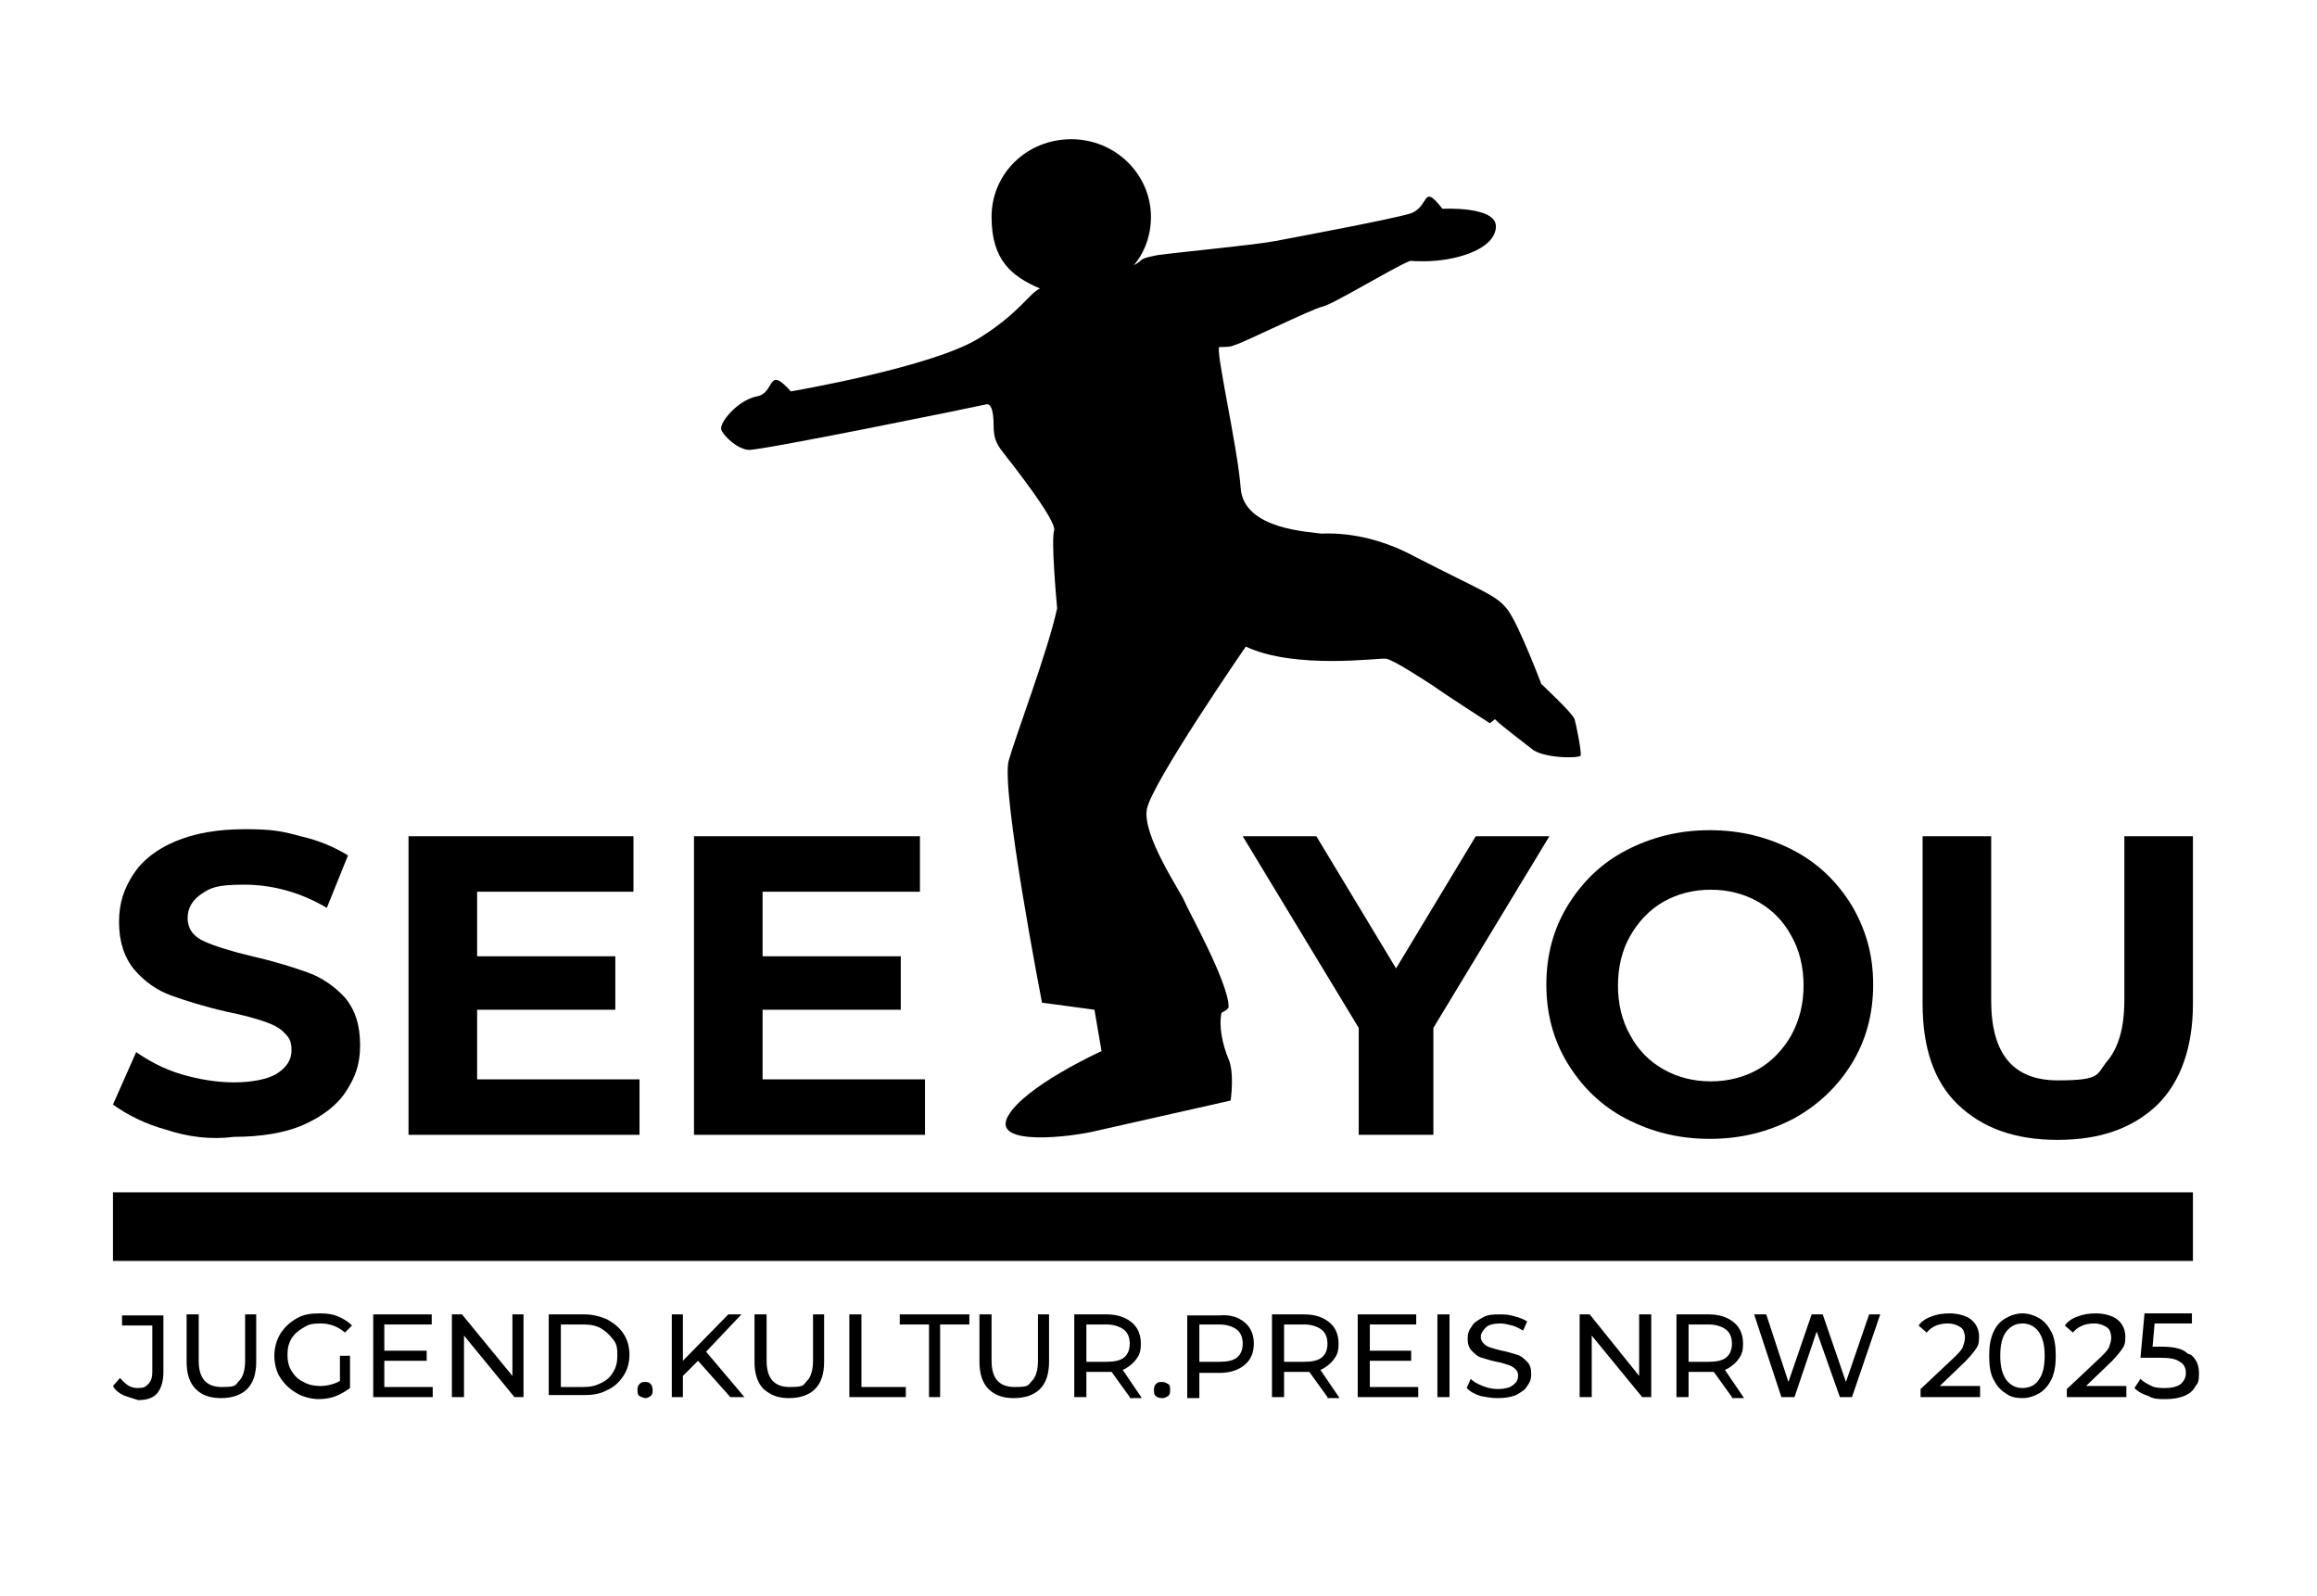
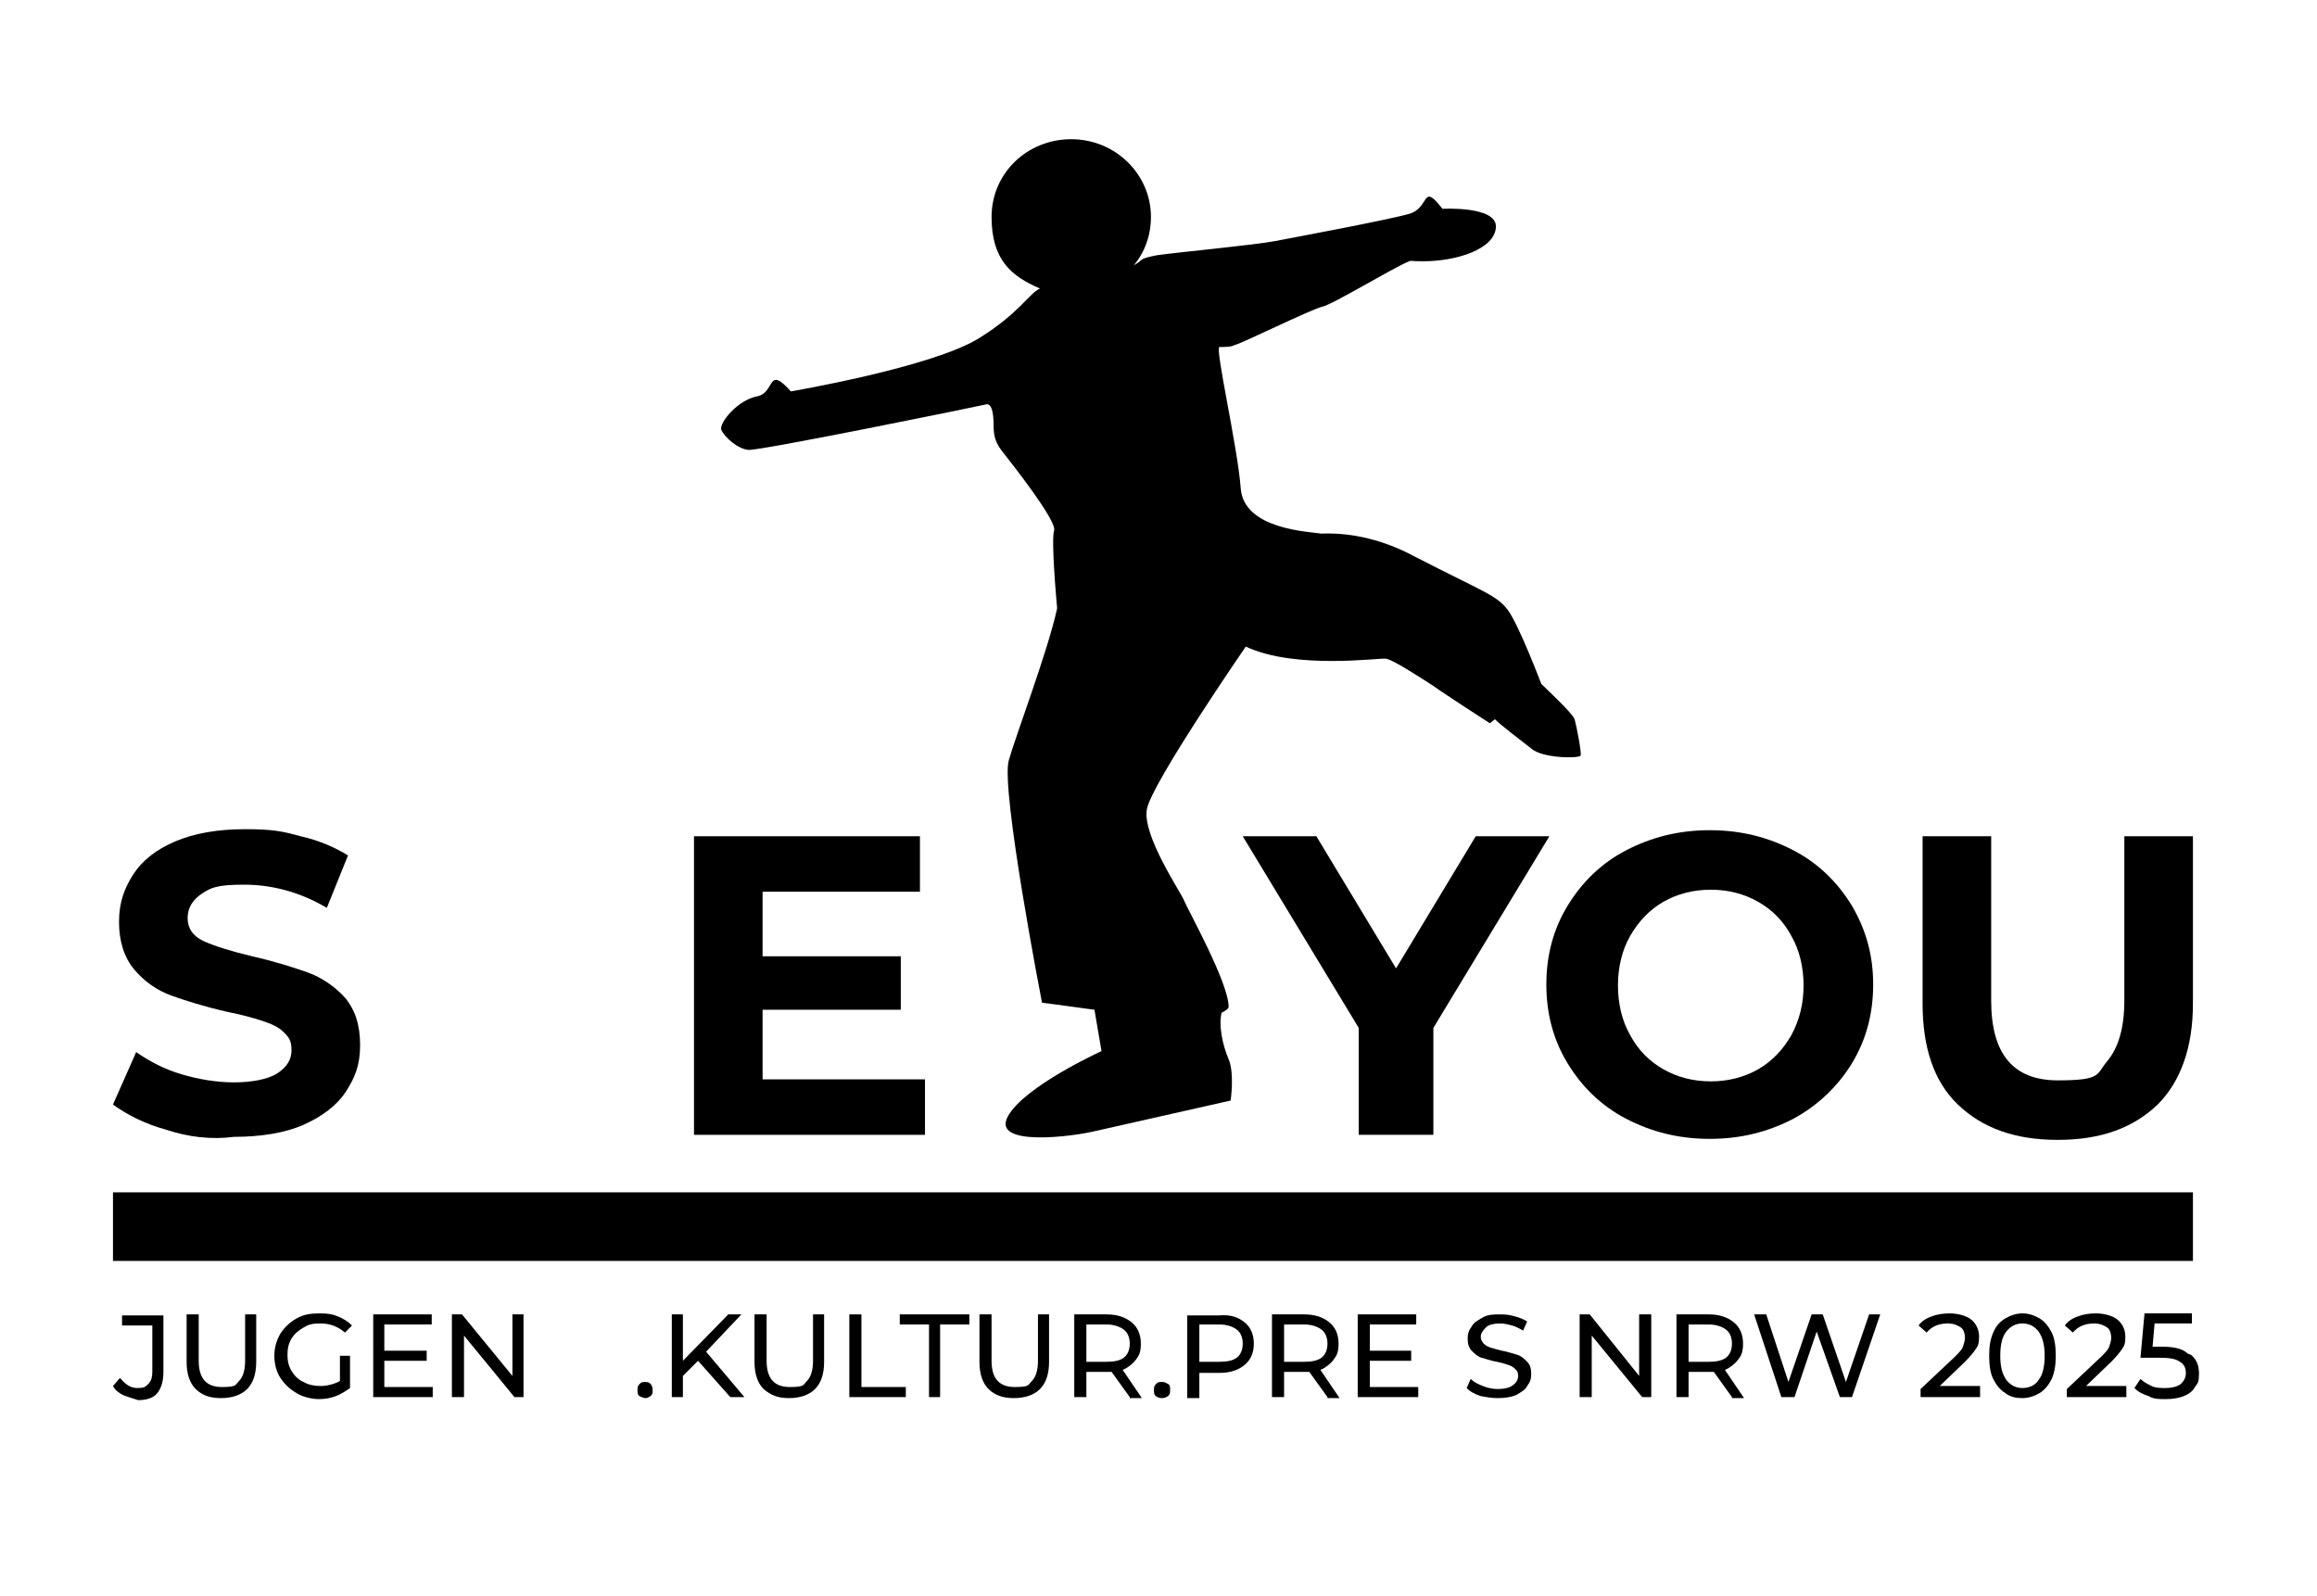
<svg xmlns="http://www.w3.org/2000/svg" id="Ebene_2" version="1.1" viewBox="0 0 229.7 158.2">
  <defs>
    <style>
      .st0 {
        isolation: isolate;
      }
    </style>
  </defs>
  <path d="M16.5,112c-2.2-.6-3.9-1.5-5.3-2.5l2.3-5.2c1.3.9,2.8,1.7,4.5,2.2s3.5.8,5.2.8,3.4-.3,4.3-.9,1.4-1.3,1.4-2.3-.3-1.3-.8-1.8-1.2-.8-2.1-1.1c-.9-.3-2-.6-3.5-.9-2.2-.5-4.1-1.1-5.5-1.6s-2.7-1.4-3.7-2.6-1.5-2.8-1.5-4.7.5-3.3,1.4-4.7c.9-1.4,2.3-2.5,4.2-3.3s4.2-1.2,6.9-1.2,3.7.2,5.5.7c1.8.4,3.4,1.1,4.7,1.9l-2.1,5.2c-2.7-1.6-5.5-2.3-8.2-2.3s-3.3.3-4.2.9-1.4,1.4-1.4,2.4.5,1.8,1.6,2.3,2.7,1,4.8,1.5c2.2.5,4.1,1.1,5.5,1.6s2.7,1.4,3.7,2.5c1,1.2,1.5,2.7,1.5,4.7s-.5,3.2-1.4,4.6-2.4,2.5-4.2,3.3-4.2,1.2-6.9,1.2c-2.3.3-4.6,0-6.7-.7" />
-   <polygon points="63.4 107 63.4 112.5 40.5 112.5 40.5 82.9 62.8 82.9 62.8 88.4 47.3 88.4 47.3 94.8 61 94.8 61 100.1 47.3 100.1 47.3 107 63.4 107" />
  <polygon points="91.7 107 91.7 112.5 68.8 112.5 68.8 82.9 91.2 82.9 91.2 88.4 75.6 88.4 75.6 94.8 89.3 94.8 89.3 100.1 75.6 100.1 75.6 107 91.7 107" />
  <path d="M177.6,102.6c-.8,1.4-1.9,2.6-3.3,3.4-1.4.8-3,1.2-4.7,1.2s-3.3-.4-4.7-1.2c-1.4-.8-2.5-1.9-3.3-3.4-.8-1.4-1.2-3.1-1.2-4.9s.4-3.5,1.2-4.9,1.9-2.6,3.3-3.4,3-1.2,4.7-1.2,3.3.4,4.7,1.2c1.4.8,2.5,1.9,3.3,3.4.8,1.4,1.2,3.1,1.2,4.9s-.4,3.4-1.2,4.9M183.6,89.8c-1.4-2.3-3.3-4.2-5.8-5.5s-5.2-2-8.3-2-5.8.7-8.3,2-4.4,3.2-5.8,5.5c-1.4,2.3-2.1,4.9-2.1,7.8s.7,5.5,2.1,7.8c1.4,2.3,3.3,4.2,5.8,5.5s5.2,2,8.3,2,5.8-.7,8.3-2c2.4-1.3,4.4-3.2,5.8-5.5,1.4-2.3,2.1-4.9,2.1-7.8s-.7-5.4-2.1-7.8" />
  <path d="M194.1,109.5c-2.4-2.3-3.5-5.7-3.5-10v-16.6h6.8v16.3c0,5.3,2.2,7.9,6.6,7.9s3.8-.6,4.9-1.9c1.1-1.3,1.7-3.3,1.7-6v-16.3h6.8v16.6c0,4.3-1.2,7.7-3.5,10-2.4,2.3-5.6,3.5-9.9,3.5s-7.5-1.2-9.9-3.5" />
  <polygon points="146.3 82.9 138.4 96 130.5 82.9 123.2 82.9 134.7 101.9 134.7 112.5 138.4 112.5 142.1 112.5 142.1 101.9 153.6 82.9 146.3 82.9" />
  <path d="M12.2,138.3c-.4-.2-.8-.5-1-.9l.7-.8c.5.6,1,1,1.7,1s.8-.1,1.1-.4.4-.7.4-1.2v-4.6h-3v-1h4.1v5.6c0,.9-.2,1.6-.6,2.1-.4.5-1.1.7-1.9.7-.6-.2-1-.3-1.5-.5" />
  <path d="M19.4,137.7c-.6-.6-.9-1.5-.9-2.7v-4.7h1.2v4.6c0,1.8.8,2.6,2.3,2.6s1.3-.2,1.7-.6c.4-.4.6-1.1.6-2v-4.6h1.1v4.7c0,1.2-.3,2.1-.9,2.7-.6.6-1.5.9-2.6.9s-1.9-.3-2.5-.9" />
  <path d="M33.6,134.4h1.1v3.2c-.4.3-.9.6-1.4.8s-1.1.3-1.7.3-1.6-.2-2.2-.6c-.7-.4-1.2-.9-1.6-1.5s-.6-1.4-.6-2.2.2-1.5.6-2.2c.4-.6.9-1.1,1.6-1.5s1.4-.5,2.3-.5,1.3.1,1.8.3,1,.5,1.4.9l-.7.7c-.7-.6-1.5-.9-2.4-.9s-1.2.1-1.7.4c-.5.3-.9.6-1.2,1.1-.3.5-.4,1-.4,1.6s.1,1.1.4,1.6.7.9,1.2,1.1c.5.3,1.1.4,1.7.4s1.4-.2,1.9-.5v-2.5h0,0Z" />
  <polygon points="37 130.3 37 138.5 42.9 138.5 42.9 137.5 38.1 137.5 38.1 134.9 42.3 134.9 42.3 133.9 38.1 133.9 38.1 131.3 42.8 131.3 42.8 130.3 37 130.3" />
  <polygon points="50.8 130.3 50.8 136.4 45.8 130.3 44.8 130.3 44.8 138.5 46 138.5 46 132.4 51 138.5 51.9 138.5 51.9 130.3 50.8 130.3" />
-   <path d="M57.8,137.5c.7,0,1.2-.1,1.8-.4s.9-.6,1.2-1.1.4-1,.4-1.6,0-1.1-.4-1.6-.7-.8-1.2-1.1-1.1-.4-1.8-.4h-2.2v6.2h2.2ZM54.4,130.3h3.5c.9,0,1.6.2,2.3.5.7.4,1.2.8,1.6,1.4s.6,1.3.6,2.1-.2,1.5-.6,2.1c-.4.6-.9,1.1-1.6,1.4-.7.4-1.5.5-2.3.5h-3.5v-8h0Z" />
  <path d="M63.4,138.4c-.2-.1-.2-.4-.2-.6s0-.4.2-.6.3-.2.6-.2.4.1.5.2.2.3.2.6,0,.4-.2.6c-.2.1-.3.2-.5.2s-.4-.1-.6-.2" />
  <polygon points="72.2 130.3 67.7 134.9 67.7 130.3 66.6 130.3 66.6 138.5 67.7 138.5 67.7 136.4 69.2 134.9 72.4 138.5 73.8 138.5 70 134 73.5 130.3 72.2 130.3" />
  <path d="M75.7,137.7c-.6-.6-.9-1.5-.9-2.7v-4.7h1.2v4.6c0,1.8.8,2.6,2.3,2.6s1.3-.2,1.7-.6c.4-.4.6-1.1.6-2v-4.6h1.1v4.7c0,1.2-.3,2.1-.9,2.7-.6.6-1.5.9-2.6.9s-1.8-.3-2.5-.9" />
  <polygon points="84.2 130.3 84.2 138.5 89.8 138.5 89.8 137.5 85.4 137.5 85.4 130.3 84.2 130.3" />
  <polygon points="89.2 130.3 89.2 131.3 92.1 131.3 92.1 138.5 93.2 138.5 93.2 131.3 96.1 131.3 96.1 130.3 89.2 130.3" />
  <path d="M98,137.7c-.6-.6-.9-1.5-.9-2.7v-4.7h1.2v4.6c0,1.8.8,2.6,2.3,2.6s1.3-.2,1.7-.6c.4-.4.6-1.1.6-2v-4.6h1.1v4.7c0,1.2-.3,2.1-.9,2.7-.6.6-1.5.9-2.6.9s-1.9-.3-2.5-.9" />
  <path d="M111.4,134.6c.4-.3.6-.8.6-1.4s-.2-1.1-.6-1.4c-.4-.3-1-.5-1.7-.5h-2v3.7h2c.7,0,1.3-.1,1.7-.4M112,138.5l-1.8-2.5h-2.5v2.5h-1.2v-8.2h3.2c1.1,0,1.9.3,2.5.8s.9,1.2.9,2.1-.2,1.2-.5,1.6c-.3.4-.8.8-1.3,1l1.9,2.8h-1.2Z" />
  <path d="M114.6,138.4c-.2-.1-.2-.4-.2-.6s0-.4.2-.6.3-.2.6-.2.4.1.6.2.2.3.2.6,0,.4-.2.6c-.2.1-.3.2-.6.2s-.5-.1-.6-.2" />
  <path d="M122.6,134.6c.4-.3.6-.8.6-1.4s-.2-1.1-.6-1.4c-.4-.3-1-.5-1.7-.5h-2v3.7h2c.7,0,1.3-.1,1.7-.4M123.4,131.1c.6.5.9,1.2.9,2.1s-.3,1.6-.9,2.1-1.4.8-2.5.8h-2v2.5h-1.2v-8.2h3.2c1.1-.1,1.9.2,2.5.7" />
  <path d="M131,134.6c.4-.3.6-.8.6-1.4s-.2-1.1-.6-1.4c-.4-.3-1-.5-1.7-.5h-2v3.7h2c.7,0,1.3-.1,1.7-.4M131.6,138.5l-1.8-2.5h-2.5v2.5h-1.2v-8.2h3.2c1.1,0,1.9.3,2.5.8s.9,1.2.9,2.1-.2,1.2-.5,1.6c-.3.4-.8.8-1.3,1l1.9,2.8h-1.2q0-.1,0-.1Z" />
  <polygon points="134.6 130.3 134.6 138.5 140.6 138.5 140.6 137.5 135.8 137.5 135.8 134.9 139.9 134.9 139.9 133.9 135.8 133.9 135.8 131.3 140.4 131.3 140.4 130.3 134.6 130.3" />
-   <rect x="142.5" y="130.3" width="1.2" height="8.2" />
  <path d="M146.8,138.4c-.6-.2-1-.4-1.4-.8l.4-.9c.3.3.7.5,1.2.7s1,.3,1.5.3,1.2-.1,1.5-.4c.3-.2.5-.5.5-.9s-.1-.5-.3-.7-.4-.3-.7-.4c-.3-.1-.6-.2-1.1-.3-.6-.1-1.1-.3-1.5-.4s-.7-.4-1-.7-.4-.7-.4-1.2.1-.8.4-1.2c.2-.4.6-.6,1.1-.9s1.1-.3,1.8-.3,1,.1,1.4.2.9.3,1.2.5l-.4.9c-.4-.2-.7-.4-1.1-.5-.4-.1-.8-.2-1.1-.2-.7,0-1.2.1-1.5.4s-.5.6-.5.9.1.5.3.7.4.3.7.4.7.2,1.1.3c.6.1,1.1.3,1.5.4.4.1.7.4,1,.7s.4.7.4,1.2-.1.8-.4,1.2c-.2.4-.6.6-1.1.9-.5.2-1.1.3-1.8.3s-1.1-.1-1.7-.2" />
  <polygon points="162.5 130.3 162.5 136.4 157.6 130.3 156.6 130.3 156.6 138.5 157.8 138.5 157.8 132.4 162.8 138.5 163.7 138.5 163.7 130.3 162.5 130.3" />
  <path d="M171.1,134.6c.4-.3.6-.8.6-1.4s-.2-1.1-.6-1.4c-.4-.3-1-.5-1.7-.5h-2v3.7h2c.7,0,1.3-.1,1.7-.4M171.7,138.5l-1.8-2.5h-2.5v2.5h-1.2v-8.2h3.2c1.1,0,1.9.3,2.5.8s.9,1.2.9,2.1-.2,1.2-.5,1.6c-.3.4-.8.8-1.3,1l1.9,2.8h-1.2q0-.1,0-.1Z" />
  <polygon points="185.3 130.3 183 137 180.7 130.3 179.6 130.3 177.3 137 175.1 130.3 173.9 130.3 176.6 138.5 177.9 138.5 180.1 132 182.4 138.5 183.6 138.5 186.4 130.3 185.3 130.3" />
  <path d="M196.3,137.5v1h-5.9v-.8l3.4-3.2c.4-.4.7-.7.8-1s.2-.6.2-.9-.1-.8-.4-1c-.3-.2-.7-.4-1.3-.4-.9,0-1.6.3-2.1.9l-.8-.7c.3-.4.7-.7,1.3-.9.5-.2,1.1-.3,1.8-.3s1.6.2,2.1.6c.5.4.8,1,.8,1.7s-.1.9-.3,1.2-.6.8-1.1,1.3l-2.5,2.4h4q0,.1,0,0Z" />
  <path d="M202.1,136.8c.4-.5.6-1.3.6-2.4s-.2-1.8-.6-2.4c-.4-.5-.9-.8-1.6-.8s-1.2.3-1.6.8c-.4.5-.6,1.3-.6,2.4s.2,1.8.6,2.4c.4.5.9.8,1.6.8s1.3-.3,1.6-.8M198.8,138.1c-.5-.3-.9-.8-1.2-1.4-.3-.6-.4-1.4-.4-2.3s.1-1.6.4-2.3.7-1.1,1.2-1.4c.5-.3,1.1-.5,1.7-.5s1.2.2,1.7.5.9.8,1.2,1.4c.3.6.4,1.4.4,2.3s-.1,1.6-.4,2.3c-.3.6-.7,1.1-1.2,1.4-.5.3-1.1.5-1.7.5s-1.2-.1-1.7-.5" />
  <path d="M210.8,137.5v1h-5.9v-.8l3.4-3.2c.4-.4.7-.7.8-1s.2-.6.2-.9-.1-.8-.4-1c-.3-.2-.7-.4-1.3-.4-.9,0-1.6.3-2.1.9l-.8-.7c.3-.4.7-.7,1.3-.9.5-.2,1.1-.3,1.8-.3s1.6.2,2.1.6c.5.4.8,1,.8,1.7s-.1.9-.3,1.2-.6.8-1.1,1.3l-2.5,2.4h4q0,.1,0,0Z" />
  <rect x="11.2" y="118.2" width="206.2" height="6.8" />
  <path d="M156.1,71.3c-.2-.6-2.9-3.1-3.3-3.5h0s-2.2-5.8-3.3-7.3-2.4-1.8-9.2-5.3c-3.7-2-7-2.4-9.3-2.3h0c-1.2-.2-7.7-.4-8-4.5s-2.6-14-2.1-14,1.2,0,1.5-.2c.4,0,7.7-3.6,8.7-3.8s6.9-3.8,8.6-4.5c.4-.1-.2,0,1.4,0,3.3,0,7.1-1.2,7.2-3.4.1-2.1-5.3-1.8-5.3-1.8-2.1-2.7-1.2-.1-3.3.5s-11.2,2.3-13.3,2.7c-2.1.4-9.6,1.1-11.7,1.4-2,.4-1.2.4-2.3,1,1.1-1.3,1.7-3,1.7-4.8,0-4.2-3.5-7.7-7.9-7.7s-7.9,3.4-7.9,7.7,2,5.9,4.8,7.1c-1.1.5-2,2.4-6,4.9-4.6,2.9-18.7,5.3-18.7,5.3-2.4-2.7-1.5.2-3.4.5-1.9.4-3.7,2.6-3.5,3.3.3.7,1.6,1.9,2.7,2s22.7-4.3,23.5-4.5c.6-.2.8.8.8,2s.2,1.8.9,2.7,5.4,6.8,5.1,7.8c-.3.9.2,6.6.3,7.7-.9,4.2-4.1,12.6-4.8,15.1-.8,2.9,3.3,24,3.3,24,0,0,2.3.3,5.2.7l.7,4.1s-7.7,3.5-9.3,6.5,6.4,2,8.8,1.4l13.3-3s.4-2.7-.2-4.1-1-3.3-.7-4.6c.4-.2.7-.4.7-.6,0-2.4-4.1-9.7-4.4-10.5s-4.2-6.5-3.7-9.1,9.8-16.1,9.8-16.1c4.9,2.3,13.2,1.1,13.9,1.2s3.3,1.8,4.7,2.7c1.1.8,5.6,3.7,5.6,3.7l.5-.4c.7.7,2.6,2.1,3.6,2.9,1.1,1,4.8,1,4.9.7s-.4-2.9-.6-3.6h0Z" />
  <g class="st0">
    <g class="st0">
      <path d="M217.2,134.3c.6.5.8,1.1.8,1.9s-.1.9-.4,1.3c-.2.4-.6.7-1.1.9-.5.2-1.1.3-1.8.3s-1.2,0-1.7-.3c-.6-.2-1-.4-1.4-.8l.6-.9c.3.3.7.5,1.1.7.4.2.9.2,1.4.2s1.1-.1,1.5-.4c.3-.3.5-.6.5-1.1s-.2-.9-.6-1.1c-.4-.3-1-.4-2-.4h-1.9l.4-4.4h4.7v1h-3.7l-.2,2.3h.9c1.2,0,2.1.2,2.6.7Z" />
    </g>
  </g>
</svg>